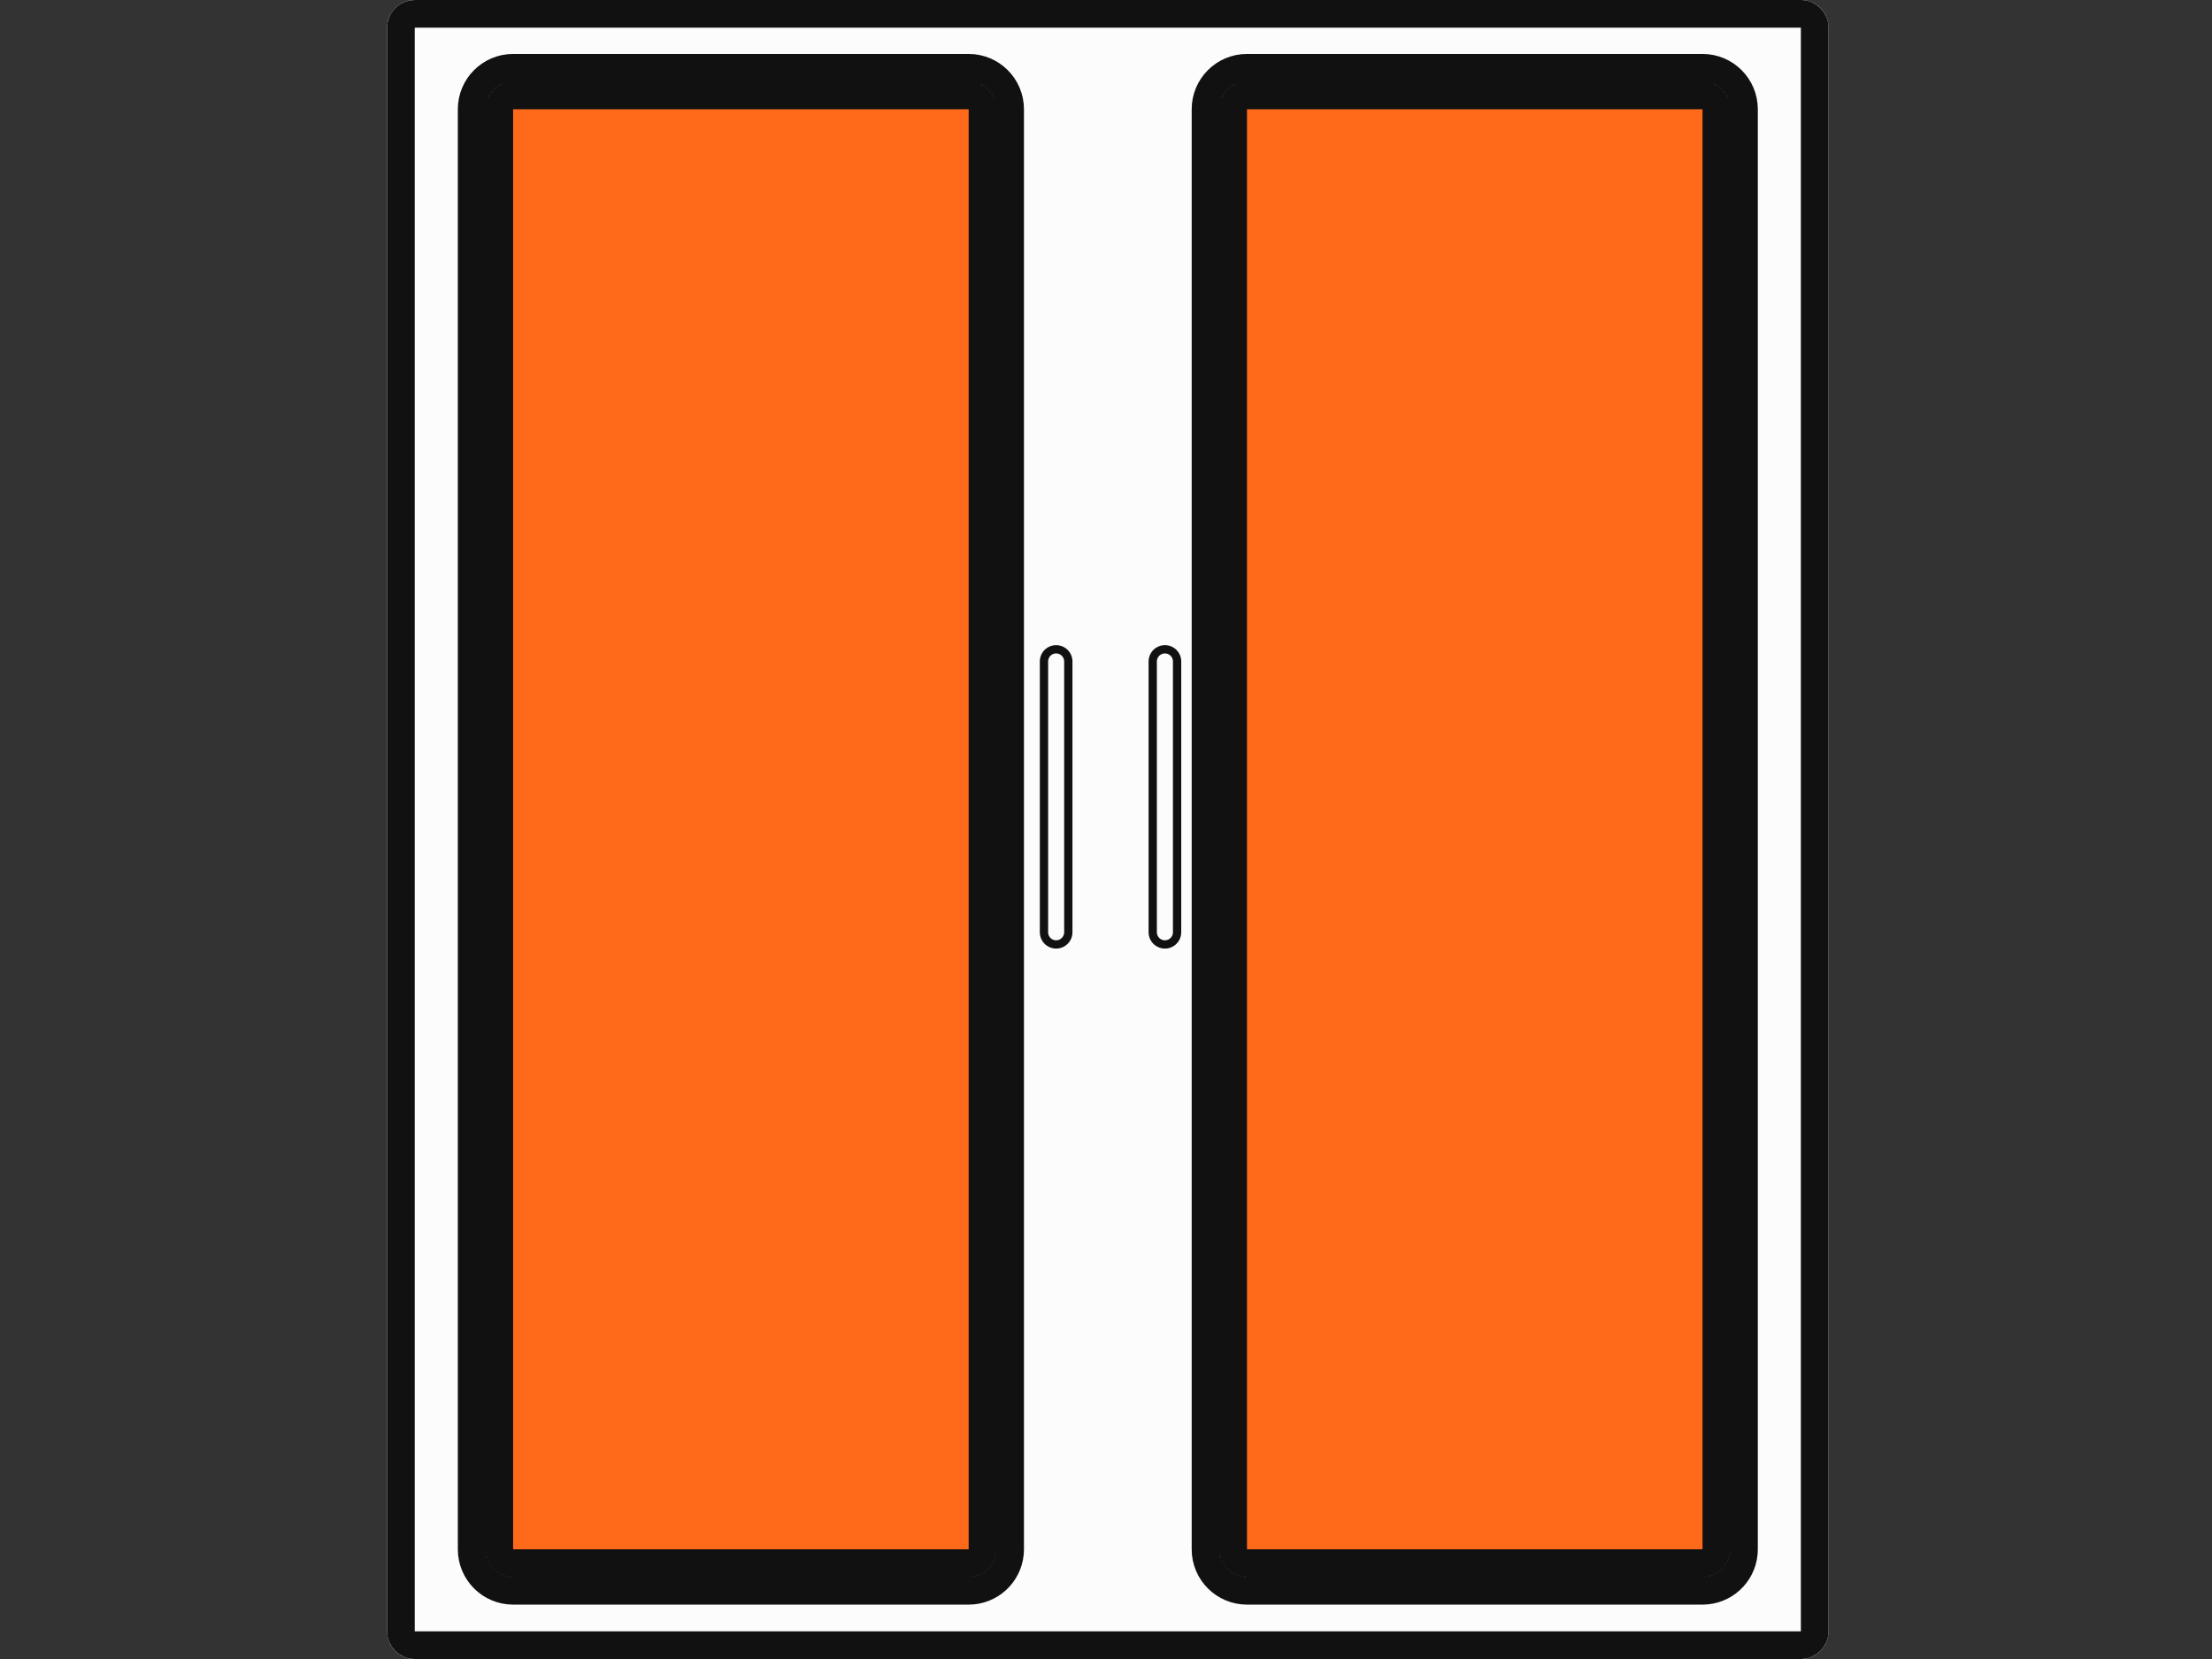
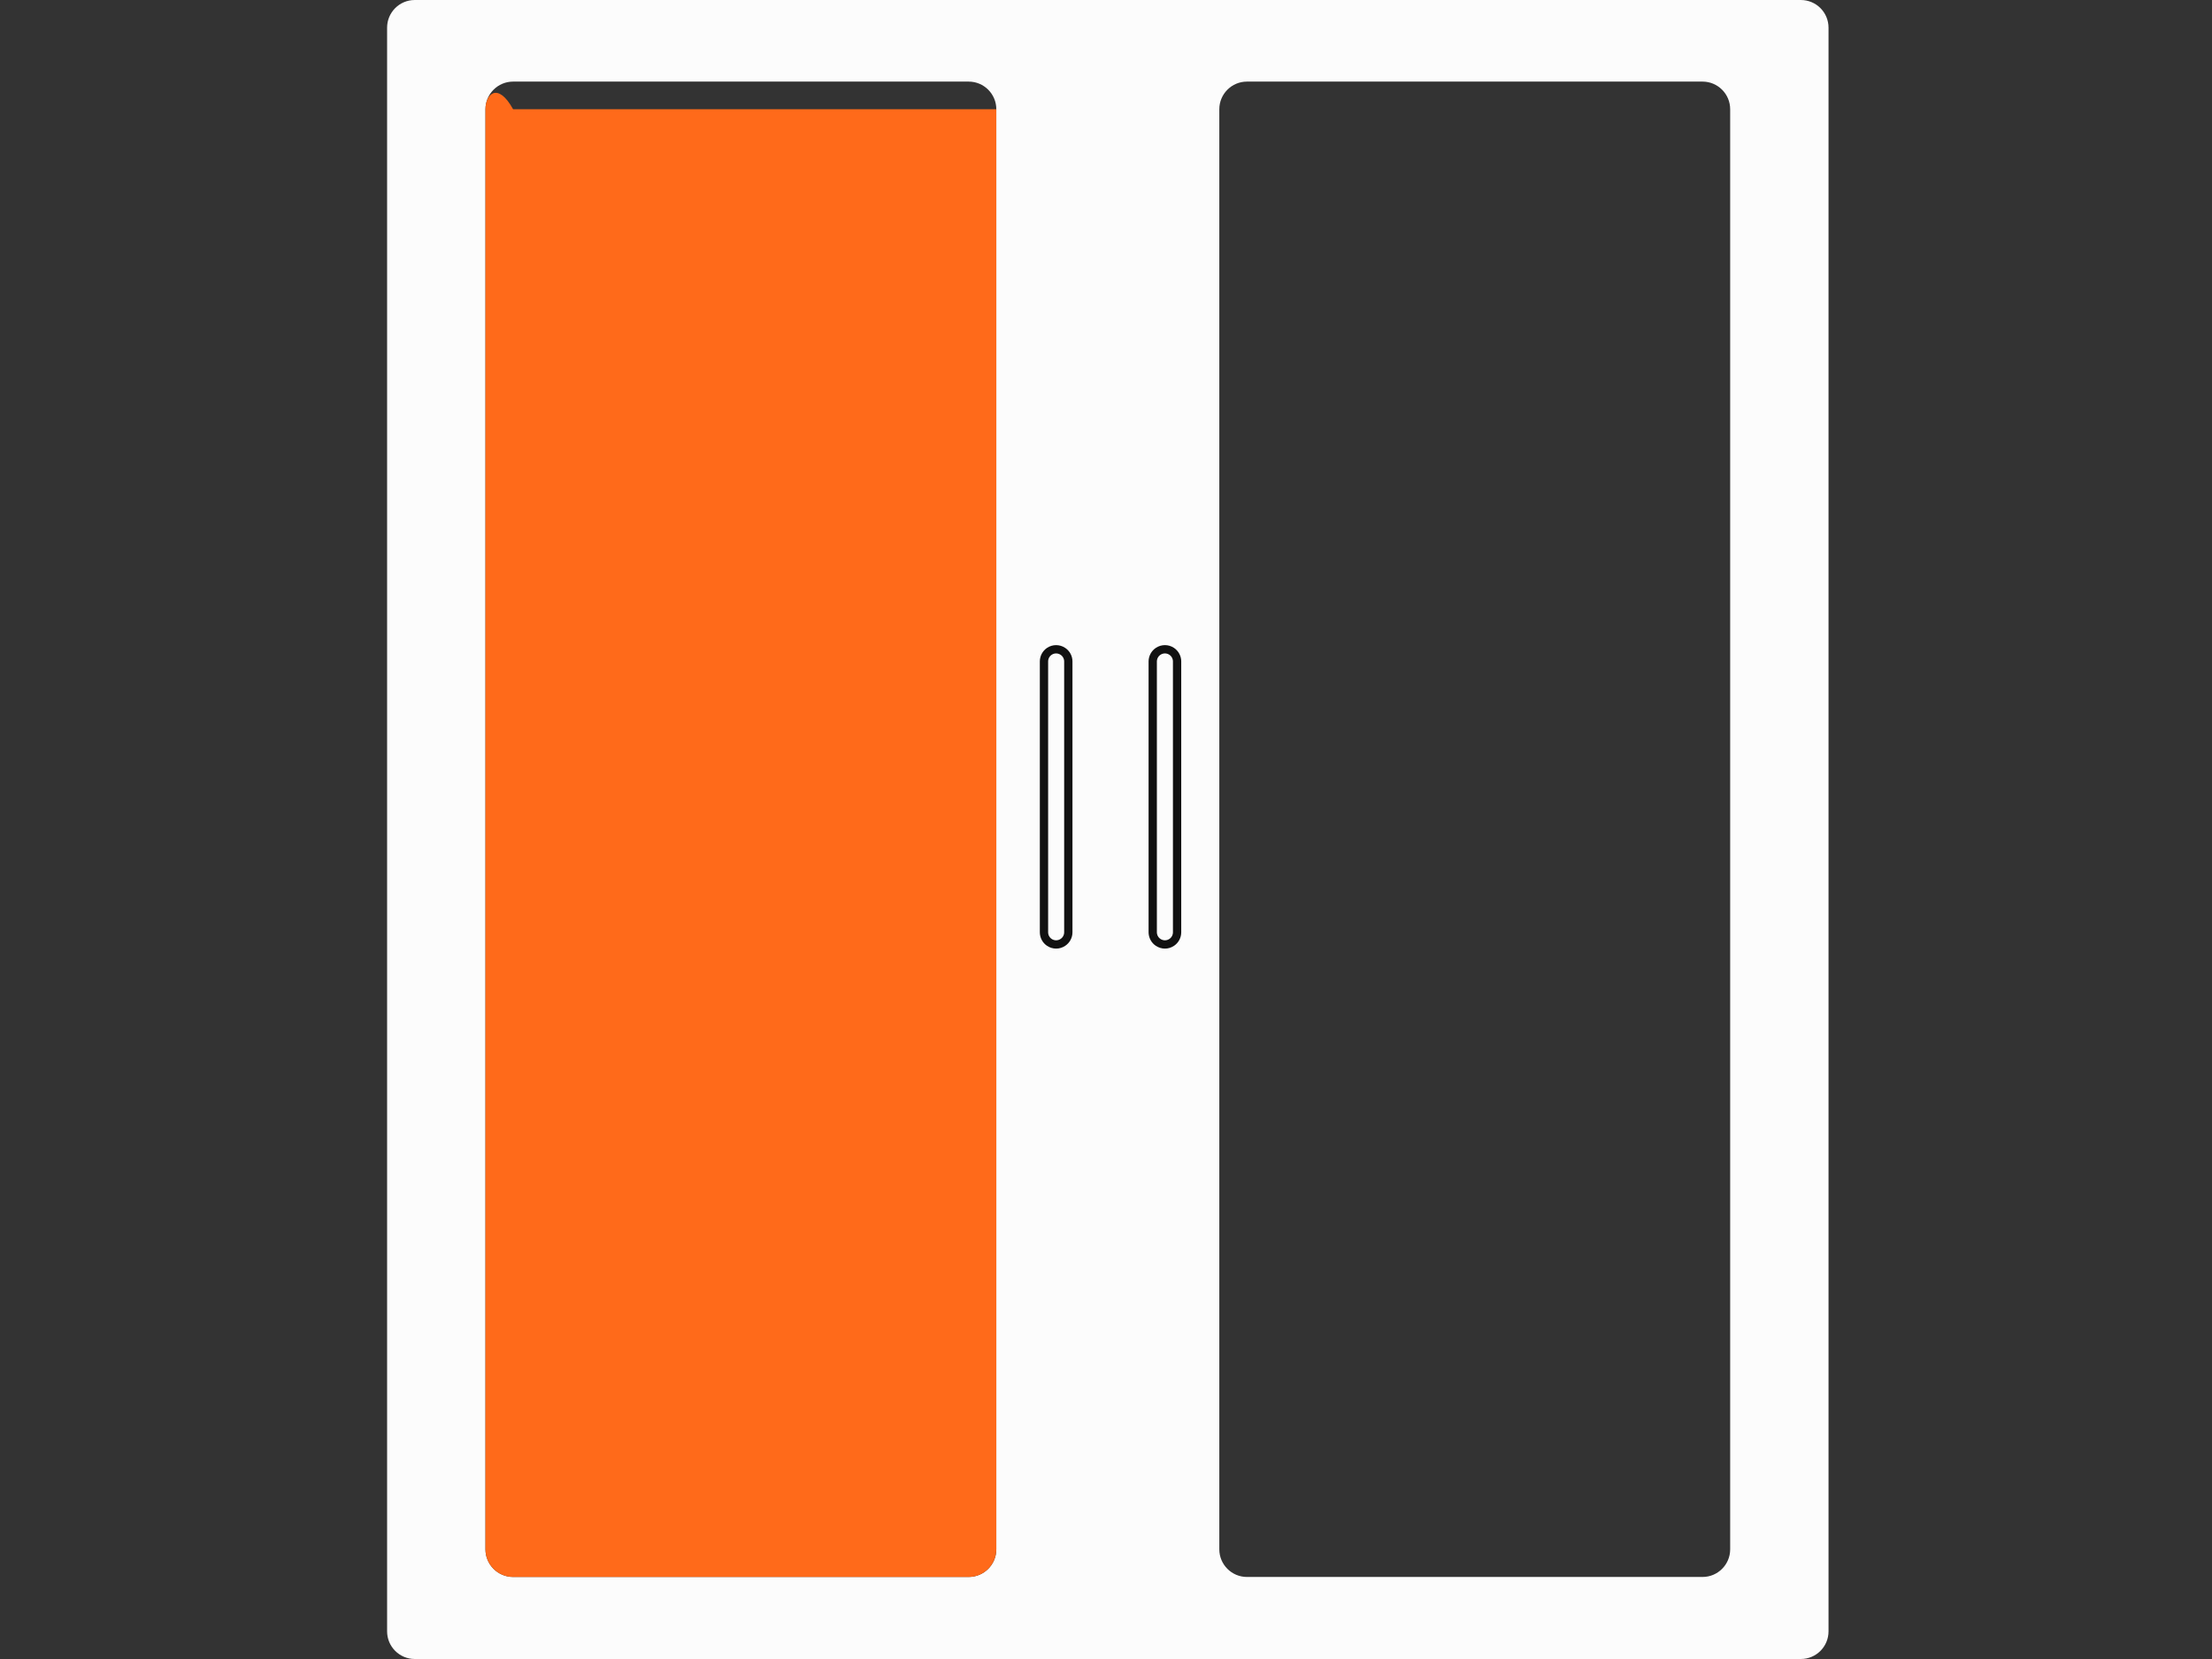
<svg xmlns="http://www.w3.org/2000/svg" width="80" height="60" viewBox="0 0 80 60" fill="none">
  <rect x="0" y="0" width="80" height="60" fill="#333333" stroke="none" />
-   <path d="M61.574 57.033C62.126 57.033 62.574 56.585 62.574 56.033V3.951C62.574 3.399 62.126 2.951 61.574 2.951H45.098C44.546 2.951 44.098 3.399 44.098 3.951V56.033C44.098 56.585 44.546 57.033 45.098 57.033H61.574Z" fill="#FF6A1A" />
  <path fill-rule="evenodd" clip-rule="evenodd" d="M14 59V1C14 0.448 14.448 0 15 0H40.066H65.131C65.683 0 66.131 0.448 66.131 1V59C66.131 59.552 65.683 60 65.131 60H40.066H15C14.448 60 14 59.552 14 59ZM61.574 57.033C62.126 57.033 62.574 56.585 62.574 56.033V3.951C62.574 3.399 62.126 2.951 61.574 2.951H45.098C44.546 2.951 44.098 3.399 44.098 3.951V56.033C44.098 56.585 44.546 57.033 45.098 57.033H61.574ZM17.557 3.951C17.557 3.399 18.005 2.951 18.557 2.951H35.033C35.585 2.951 36.033 3.399 36.033 3.951V56.033C36.033 56.585 35.585 57.033 35.033 57.033H18.557C18.005 57.033 17.557 56.585 17.557 56.033V3.951Z" fill="#FCFCFC" />
-   <path d="M36.033 3.951C36.033 3.399 35.585 2.951 35.033 2.951H18.557C18.005 2.951 17.557 3.399 17.557 3.951V56.033C17.557 56.585 18.005 57.033 18.557 57.033H35.033C35.585 57.033 36.033 56.585 36.033 56.033V3.951Z" fill="#FF6A1A" />
-   <path d="M15 0.5H65.131C65.407 0.5 65.631 0.724 65.631 1V59C65.631 59.276 65.407 59.5 65.131 59.5H15C14.724 59.5 14.5 59.276 14.5 59V1L14.51 0.899C14.556 0.671 14.758 0.5 15 0.5ZM35.533 56.033C35.533 56.275 35.361 56.476 35.134 56.523L35.033 56.533H18.558C18.316 56.533 18.114 56.361 18.067 56.134L18.058 56.033V3.951C18.058 3.675 18.282 3.451 18.558 3.451H35.033C35.309 3.451 35.533 3.675 35.533 3.951V56.033ZM62.074 56.033C62.074 56.275 61.902 56.476 61.675 56.523L61.574 56.533H45.099C44.857 56.533 44.655 56.361 44.608 56.134L44.599 56.033V3.951C44.599 3.675 44.822 3.451 45.099 3.451H61.574C61.85 3.451 62.074 3.675 62.074 3.951V56.033ZM36.533 3.951C36.533 3.123 35.861 2.451 35.033 2.451H18.558C17.729 2.451 17.058 3.123 17.058 3.951V56.033C17.058 56.861 17.729 57.533 18.558 57.533H35.033C35.81 57.533 36.448 56.943 36.525 56.187L36.533 56.033V3.951ZM63.074 3.951C63.074 3.123 62.402 2.451 61.574 2.451H45.099C44.27 2.451 43.599 3.123 43.599 3.951V56.033C43.599 56.861 44.27 57.533 45.099 57.533H61.574C62.351 57.533 62.989 56.943 63.066 56.187L63.074 56.033V3.951Z" stroke="#111111" />
+   <path d="M36.033 3.951H18.557C18.005 2.951 17.557 3.399 17.557 3.951V56.033C17.557 56.585 18.005 57.033 18.557 57.033H35.033C35.585 57.033 36.033 56.585 36.033 56.033V3.951Z" fill="#FF6A1A" />
  <path d="M37.952 23.556C38.1 23.457 38.293 23.458 38.44 23.556C38.563 23.637 38.637 23.775 38.637 23.922V33.717C38.637 33.864 38.563 34.002 38.44 34.083C38.293 34.182 38.1 34.182 37.952 34.083C37.83 34.002 37.757 33.864 37.757 33.717V23.922C37.757 23.775 37.83 23.637 37.952 23.556ZM41.887 23.556C42.035 23.457 42.227 23.457 42.375 23.556C42.497 23.637 42.571 23.775 42.571 23.922V33.717C42.571 33.864 42.497 34.002 42.375 34.083C42.227 34.182 42.035 34.182 41.887 34.083C41.764 34.002 41.691 33.864 41.69 33.717V23.922C41.691 23.775 41.764 23.637 41.887 23.556Z" fill="#FCFCFC" stroke="#111111" stroke-width="0.3" />
</svg>